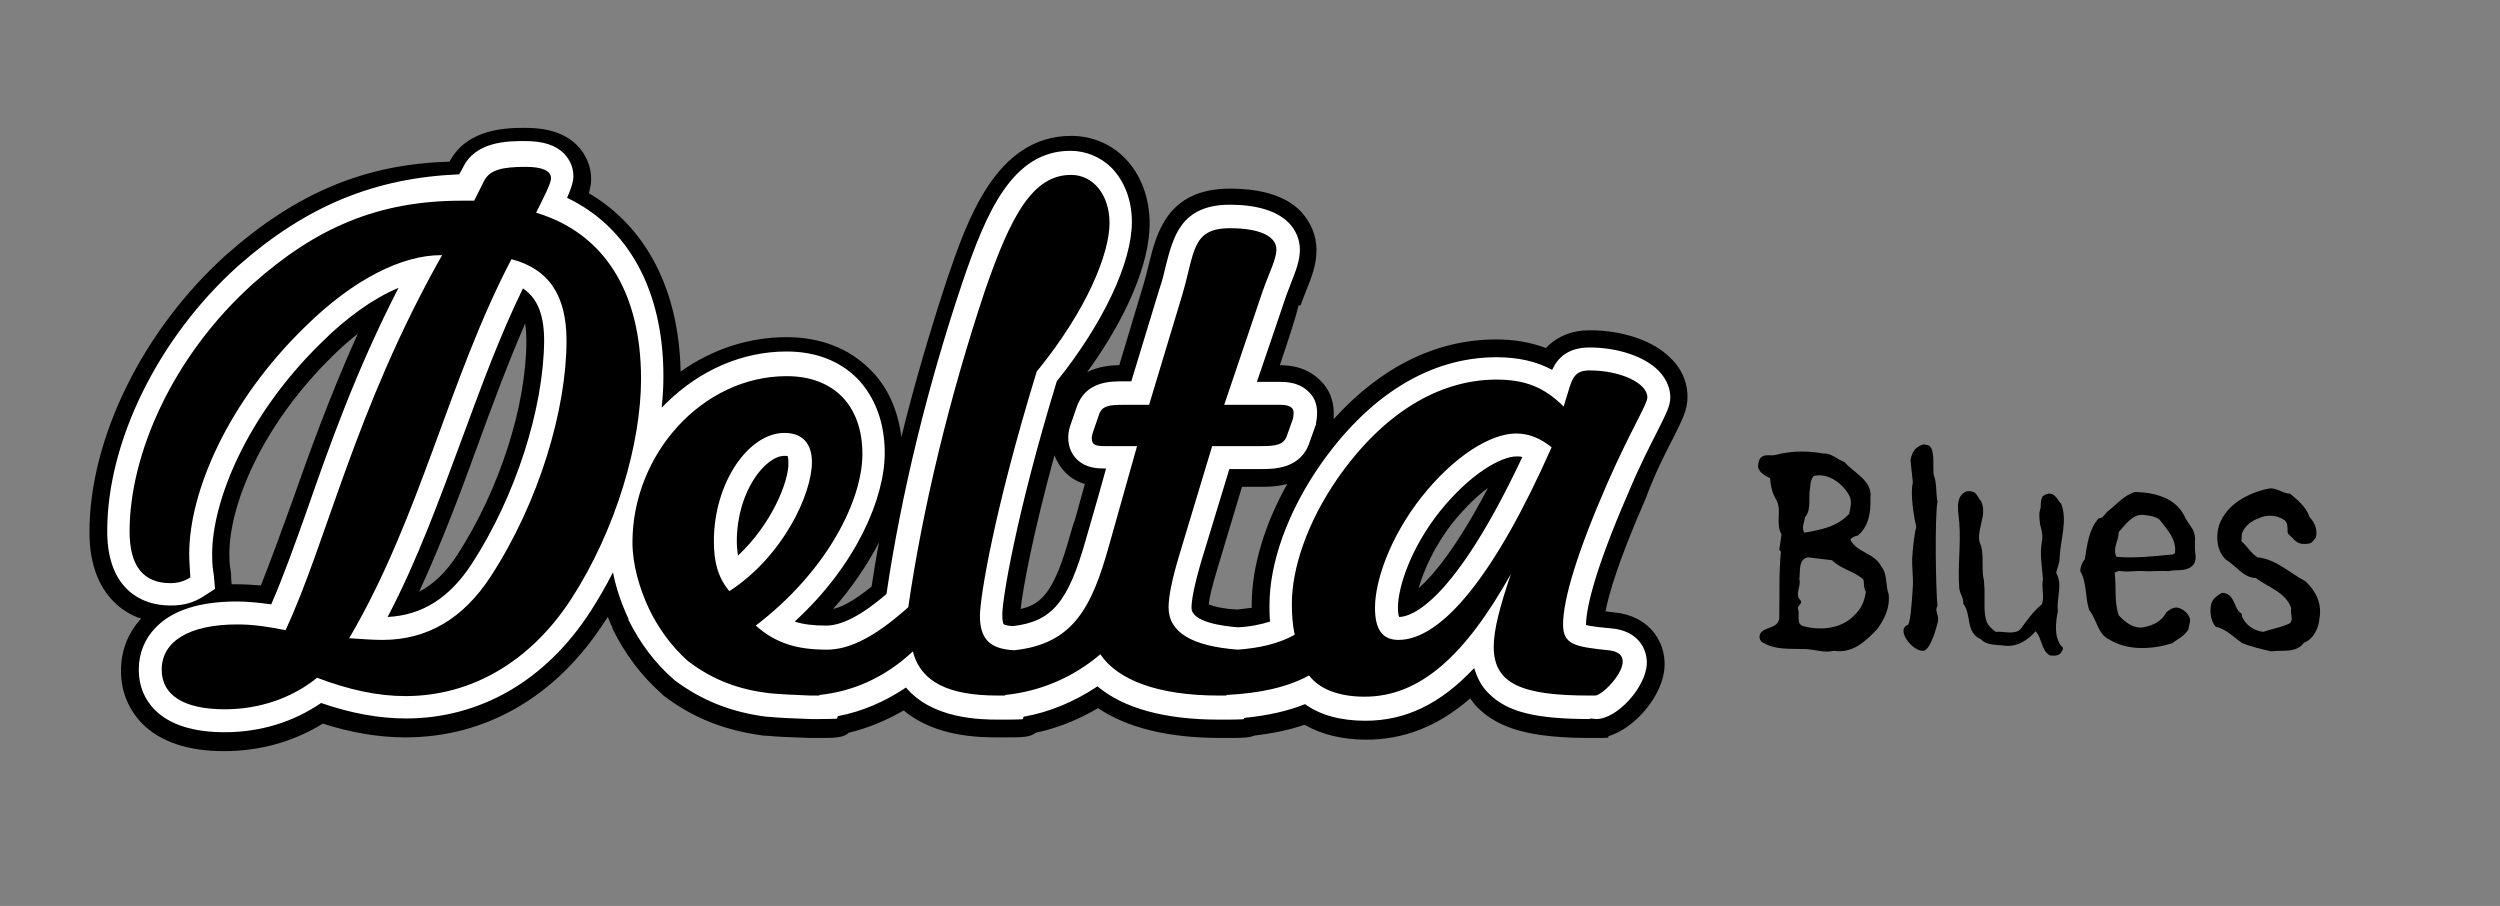
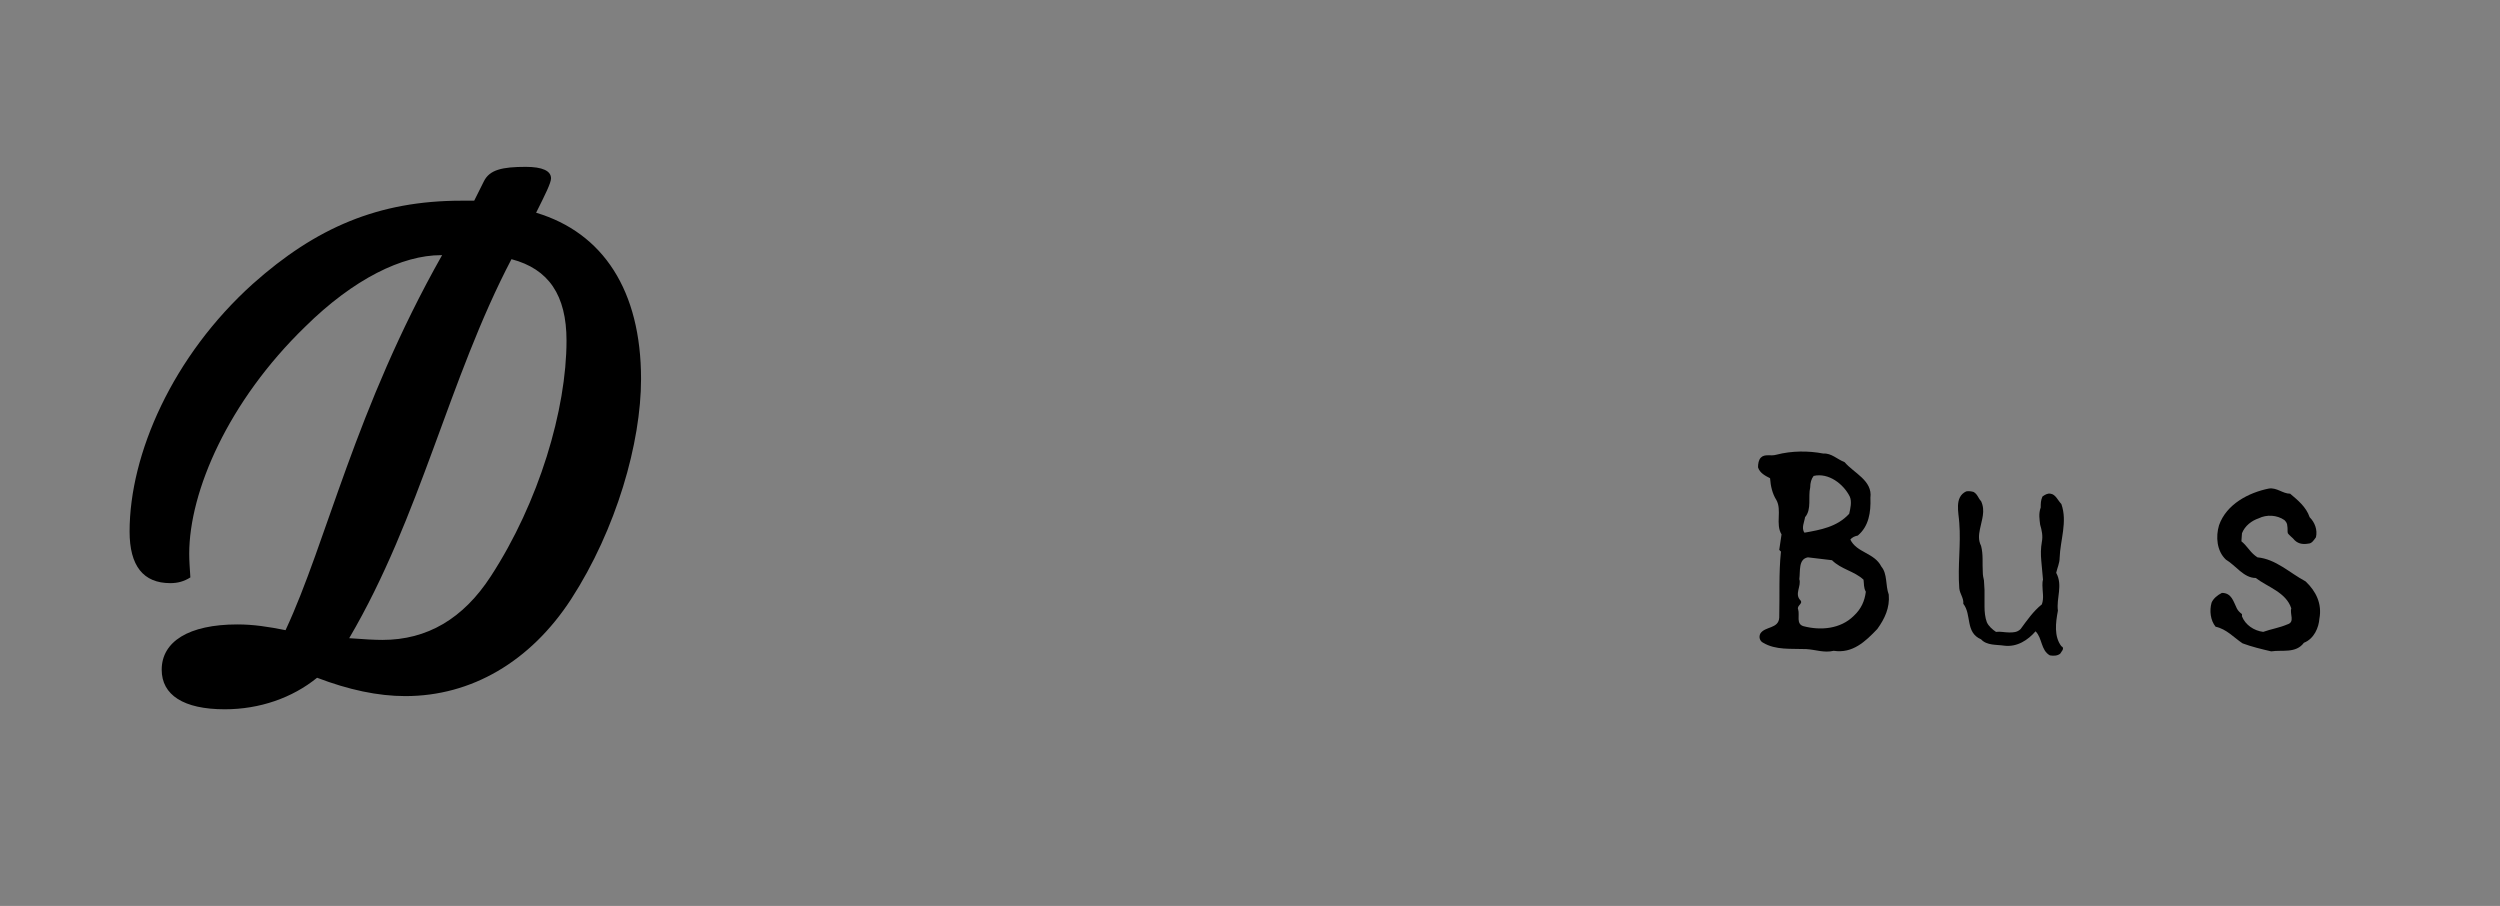
<svg xmlns="http://www.w3.org/2000/svg" version="1.1" id="Layer_1" x="0px" y="0px" viewBox="0 0 436 158" style="enable-background:new 0 0 436 158;" xml:space="preserve">
  <rect x="0" y="0" width="436" height="158" fill="#808080" stroke="none" />
  <style type="text/css">
	.st0{fill:#FFFFFF;}
</style>
  <path d="M327.4,109.7c-2.1,2.2-4.3,4.3-7.6,3.8c-1.7,0.4-3.1-0.2-4.8-0.3c-2.7-0.1-5.3,0.2-7.5-1.1c-0.6-0.3-0.8-1-0.5-1.6  c0.8-1.3,3.2-0.8,3.3-2.8c0.1-4-0.1-7.7,0.3-11.5l-0.3-0.3l0.4-2.7c-1.1-1.8,0.1-4.2-0.9-6c-0.7-1.1-1-2.4-1.1-3.8  c-0.8-0.4-1.8-0.9-2.1-1.9c0-0.6,0.1-1.3,0.5-1.7c0.7-0.7,1.7-0.2,2.7-0.5c2.7-0.7,5.6-0.7,8.2-0.2c1.4-0.1,2.4,1,3.7,1.5  c1.6,1.9,4.9,3.2,4.5,6.2c0.1,2.6-0.3,5-2.2,6.6c-0.5,0.1-1,0.3-1.3,0.7c1.1,2.3,4.2,2.3,5.4,4.7c1.1,1.3,0.7,3.3,1.3,4.9  C329.6,106,328.7,107.9,327.4,109.7z M316.3,83c-0.4,0.5-0.6,1.2-0.6,2c-0.4,1.7,0.3,3.8-0.9,5.2c-0.1,0.8-0.7,1.9-0.1,2.7  c2.8-0.5,5.7-1,7.8-3.3c0.2-0.9,0.5-2.1,0.1-3C321.5,84.4,318.9,82.4,316.3,83z M325,101.1c-1.6-1.5-3.9-1.8-5.5-3.4  c-1.4-0.2-2.8-0.3-4.2-0.5c-1.7,0.3-1.3,2.4-1.5,3.8c0.4,1.2-0.9,2.6,0.2,3.7c0.5,0.6-0.7,0.9-0.4,1.6c0.3,1-0.4,2.5,0.9,2.9  c3,0.8,6.5,0.5,8.8-1.8c1.3-1.2,1.9-2.6,2.1-4.2C325,102.5,325.1,101.8,325,101.1z" />
-   <path d="M335.4,113.5c-1.9,0.1-4.8-3.7-2.7-4.5c0.4-0.1,0.7-3.2,0.9-6.7c0.1-1.7-0.2-3.6-0.1-5.2c0.1-1.6,0.4-4.2,0.7-5.2  c-0.4-1.6-1.1-5.9-0.6-7.7c0-0.4-0.4-3.5-0.4-3.9c0-0.3,0.2-1.1,0.6-1.7c0.3-0.5,1.6-1.4,2.1-1c1.9-0.1,1,4.5,1.4,5.4  c0.5,1.4,0.3,3,0.6,4.5c-0.5,2.5-0.3,15.7,0,18.2c-0.3,0.4-0.2,0.8-0.1,1.2c0.1,0.4,0.3,0.9,0.2,1.4  C337.9,108.7,336.8,113.4,335.4,113.5z" />
  <path d="M359.7,113.4c-0.1,0.2-0.3,0.4-0.4,0.6c-0.5,0.4-1.2,0.4-1.8,0.3c-1.6-0.9-1.3-3-2.5-4.2c-1.3,1.5-3.2,2.8-5.5,2.5  c-1.3-0.2-3,0-4-1.1c-2.8-1.2-1.6-4.3-3.1-6.2c0.1-1-0.6-1.7-0.7-2.7c-0.3-4,0.3-7.6,0-11.4c-0.1-1.8-0.9-4.5,1.2-5.5  c0.4-0.1,1,0,1.3,0.1c0.7,0.4,0.8,1.1,1.3,1.6c0.8,1.7,0.1,3.3-0.2,4.9c-0.2,1-0.3,1.9,0.2,2.9c0.4,1.5,0.2,3,0.3,4.6  c0,0.5,0.1,1,0.2,1.4l0.1,1.7c0,1,0,1.9,0,2.9c0,0.9,0.1,1.9,0.4,2.7c0.3,0.7,1,1.3,1.6,1.7c0.8-0.1,1.5,0.1,2.3,0.1  c0.7,0,1.4,0,2-0.6c1.1-1.5,2.2-3.1,3.7-4.3c0.4-1.1,0.1-2.2,0.1-3.3c0-0.3,0-0.7,0.1-1c-0.1-1.1-0.2-2.2-0.3-3.3  c-0.1-1.1-0.1-2.2,0.1-3.3c0.2-1,0-2-0.3-3c-0.1-0.9-0.3-1.9,0.1-3c0-0.7,0-1.2,0.3-1.9c0.4-0.3,0.9-0.6,1.4-0.5  c0.9,0.1,1.3,1.2,1.9,1.8c1.1,3.1-0.2,6.3-0.3,9.4c0,0.9-0.4,1.7-0.6,2.6c1.2,2.2,0,4.4,0.3,6.6c-0.4,2.1-0.7,4.5,0.6,6.2  C359.9,112.9,359.8,113.2,359.7,113.4z" />
-   <path d="M382.2,98.8c-1.1,0.9-2.7,0.5-4,0.8c-1.5-0.1-2.9,0.1-4.3,0c-1.3-0.1-2.6,0.2-4,0c-0.4-0.1-0.8,0.1-1.1,0.3  c0.3,2.5-0.1,5,0.7,7.4c1.1,1.2,2.6,2.4,4.3,2.1c1.6-0.3,3.2-1,4-2.6c0.7-0.6,1.5-1.1,2.4-0.7c0.7,0.3,1.3,0.8,1.6,1.5  c0.4,0.7-0.1,1.3-0.1,2.1c-0.7,1.2-1.8,1.7-2.9,2.5c-3.6,1.1-7.8,1.3-11-0.7c-1.5-0.7-1.9-2.3-2.6-3.7c-0.2-0.4-0.4-0.9-0.8-1.3  c-0.8-2.2-0.4-4.9-1.6-6.9c0-0.7,0.3-1.5,0.8-2.1c0.4-2.5,0.7-5.2,2.4-7.1c0.7,0,0.9-0.5,1.3-0.9c0.1-0.2,0.2-0.3,0.4-0.4  c1.5-1.2,2.8-2.8,4.7-3.3c3.4,0.1,7.3,1,8.8,4.7c0.4,0.6,0.8,1.2,1.2,1.8c0.3,0.6,0.5,1.3,0.4,2.2c0,0.4,0,0.7,0,1.1  C382.8,96.7,383.3,97.9,382.2,98.8z M378.6,93.3c-0.6-1-1.3-1.8-2-2.7c-0.8-0.6-1.9-0.7-2.8-0.8c-1.9-0.2-3.2,1.8-4.3,3  c0,1.5-1.1,2.8-0.4,4.3c3.2,0.3,6.5-0.1,9.8-0.4l0.4-0.2C379.5,95.2,379.1,94.2,378.6,93.3z" />
  <path d="M401.8,112.1c-1.4,1.9-3.8,1.2-5.7,1.5c-1.7-0.4-3.4-0.8-5-1.4c-1.5-1-2.8-2.5-4.7-2.9c-0.9-1.1-1.1-2.8-0.7-4.2  c0.3-0.7,1-1.3,1.8-1.7c1.7,0,2,1.5,2.6,2.7c0.2,0.4,0.5,0.7,0.9,1l0,0.4c0.6,1.5,2.1,2.5,3.7,2.7c1.4-0.5,2.8-0.7,4.2-1.3  c1.4-0.4,0.4-1.8,0.7-2.8c-0.9-2.8-4.1-3.7-6.2-5.3c-2.1,0-3.5-2.2-5.2-3.2c-1.6-1.5-1.8-4-1.2-6c1.3-3.7,5.2-5.7,8.7-6.4  c1.4-0.2,2.4,0.9,3.7,0.9c1.3,1.1,2.8,2.3,3.4,4.1c0.9,0.9,1.4,2.2,1.1,3.5c-0.3,0.4-0.7,1.1-1.3,1.1c-1.1,0.2-2,0-2.7-0.9  c0,0-0.8-0.7-0.9-0.9c-0.1-0.2,0-0.9-0.1-1.3c0-0.4-0.2-0.7-0.5-1c-1.3-0.9-3.1-1-4.5-0.3c-1.2,0.4-2.4,1.3-2.9,2.6l-0.1,1.4  c0.5,0.4,0.9,0.9,1.4,1.5c0.4,0.5,0.8,0.9,1.4,1.3c3.2,0.3,5.6,2.7,8.4,4.2c1.8,1.7,2.9,3.9,2.4,6.5  C404.4,109.4,403.6,111.4,401.8,112.1z" />
-   <path d="M291.7,76.6c1.7-3.4,2.6-5.1,2.6-7.4c0-1.8-0.5-4.4-3-6.8c-3-3-8.3-4.8-14.1-4.8c-3.1,0-5.7,1.1-7.6,3.1  c-2.6-1-5.5-1.5-8.7-1.5c-10.4,0-20.1,4.8-28.3,13.9c0-0.5,0-0.9,0-1.1c0-2.2-0.8-4.2-2.4-5.7c-1.2-1.2-3.3-2.6-6.9-2.6h-0.1  c1.8-5.3,2.8-8.5,3.3-10.5l0.3,0.1c0.3-0.9,0.7-1.8,1-2.6c1-2.5,1.8-4.6,1.8-7.1c0-2.5-1-4.9-2.8-6.8c-2.6-2.6-6.7-3.9-12.3-3.9  c-10.9,0-12.8,7.8-14.1,13c-0.3,1.2-0.6,2.5-1,3.8l-4.2,14c-1.5,0-3.6,0.2-5.6,1.2c6.9-9.5,10.9-19,10.9-25.9  c0-4.6-1.6-8.7-4.4-11.5c-2.5-2.5-5.8-3.8-9.3-3.8c-13.2,0-18.2,15-21.6,24.9c-3,9.1-5.7,18.3-8,27.6c-0.6-4.7-2.4-8.8-5.5-11.8  c-3.6-3.6-8.6-5.6-14.5-5.6c-6.6,0-13,2.1-18.5,6c-0.3-14.3-6-25.2-16-31.1c0.2-0.8,0.4-1.6,0.4-2.4c0-2.3-0.9-4.4-2.5-6  c-2-2-5-3-8.9-3c-3.1,0-10.2,0-13.3,5.9c-14.8,0.4-26.8,5.5-38.9,16.2c-14.5,13-23.9,32-23.9,48.4c0,5.2,1.4,9.3,4.3,12.2  c1,1,2.6,2.2,4.7,2.9c-2.3,2.5-3.5,5.6-3.5,9.1c0,3.6,1.3,6.7,3.7,9.2c3.2,3.2,8,4.8,14.3,4.8c6.3,0,12.2-1.7,17.2-4.8  c5,1.6,9.8,2.4,14.4,2.4c14,0,26.3-7.1,34.7-20.1c0.2-0.3,0.4-0.6,0.6-0.9c0.3,0.7,0.5,1.3,0.8,1.8l0,0.1c0,0,0,0,0,0.1l0,0  c2.2,4.5,5.1,8.3,8.5,11.3l0.1,0.1l0.1,0.1l0.1,0.1c0,0,0.1,0.1,0.1,0.1c5.1,3.9,10.7,6.1,17.5,7l0.1,0c0,0,0.1,0,0.1,0l0.1,0  c2.2,0.2,4.6,0.3,7.8,0.4h1.6c2.5,0,4.2,0,5.1-0.9c3.3-0.8,6.5-2.1,9.6-3.9c5.6,4.7,13.4,4.7,16.6,4.7h1.3c2.6,0,4.2,0,5.1-0.8  c3.8-0.8,7.5-2.3,10.9-4.3c5,3.4,12.2,5.2,21.3,5.2h1.4c2.2,0,3.6,0,4.5-0.4c3.3-0.4,6.2-1,8.8-1.9c3,1.7,6.6,2.6,10.8,2.6  c6.6,0,12.6-2.4,18.1-7.2c0.4,0.6,0.8,1.1,1.3,1.6c3.8,3.8,9.5,5.3,19.7,5.3c0,0,0.5,0,1,0c0,0,0,0,0.1,0c0,0,0,0,0.1,0  c0.9,0,1.9,0,1.9-0.1l0-0.2c4.7-1.4,9.6-7.2,9.8-12.2c0.2-4.1-2.5-8.8-8.8-9.4c-0.3,0-0.9-0.1-1.5-0.2c0.6-3.1,2.3-8.9,6.9-19.4  C288.7,82.4,290.4,79.1,291.7,76.6z M45.5,102.1c-1.4-0.1-2.8-0.2-4.1-0.2c-0.4,0-0.7,0-1,0c-0.1-0.7-0.1-1.8-0.1-1.8  s-0.1-0.7-0.1-0.7C40,98.3,40,97.3,40,96.6c0-8.5,5.6-22.4,18.1-34.6c1.4-1.4,2.9-2.7,4.3-3.8c-5,11.1-8.6,21.2-11.6,29.7  C49,92.9,47.2,97.8,45.5,102.1z M79.8,96.7c-2,3.1-4.2,5.2-6.7,6.5c4-8.7,7.3-17.5,10.2-25.5c2.7-7.4,5.3-14.4,8.3-21.3  c0.1,0.8,0.2,1.8,0.2,3C91.8,70.8,87.1,85.4,79.8,96.7z M153.3,94.6c-0.5,2.6-0.9,5.2-1.3,7.7c-3.2,2.6-5.3,3.6-6.7,3.9  C148.5,102.6,151.2,98.6,153.3,94.6z M186.6,93.4c-2.7,9.7-4.9,12-8.6,12.8c0.4-3.6,2.1-12.9,5.9-26.8c0.5,1.3,1.2,2.3,1.9,3  c1.1,1.1,2.3,1.7,3.4,2l-1.8,6.5C187.3,90.9,186.6,93.4,186.6,93.4z M210.8,105.4c0.1-1,0.5-2.9,1.6-6.5l4.2-14h3.4  c0.9,0,2.6,0,4.5-0.5c-4,7.1-6.2,14.6-6.2,21c0,0.2,0,0.4,0,0.6c-0.8,0.1-1.6,0.2-2.5,0.3C213.2,106.2,211.5,105.7,210.8,105.4z   M247.4,102.6c0.9-3.1,2.7-7.3,6-11.5c2.2-2.7,4.3-4.7,6.1-6C254.1,95.4,250,100.3,247.4,102.6z" />
-   <path class="st0" d="M289,75.3c1.6-3.2,2.3-4.5,2.3-6c0-1.2-0.4-3-2.1-4.7c-2.4-2.4-7-4-12-4c-3.8,0-5.6,1.9-6.5,3.9  c-2.8-1.5-6-2.2-9.7-2.2c-11.6,0-22.3,6.6-30.9,19c-5.5,8-8.7,16.8-8.7,24.2c0,1,0,2,0.1,2.9c-1.6,0.5-3.4,0.9-5.6,1  c-2.6-0.2-8.1-0.9-8.1-3.4c0-1.1,0.3-3.3,1.7-8.1l4.9-16.1h5.7c2,0,6.8,0,8.3-4.7l1-2.8l0.1-0.2l0-0.2c0.2-1,0.2-1.7,0.2-2  c0-1.4-0.5-2.7-1.5-3.6c-1.1-1.1-2.7-1.7-4.8-1.7h-4.2c2-5.8,4.9-14.4,4.9-14.4c0.3-1,0.7-1.8,1-2.7c0.9-2.3,1.6-4,1.6-6  c0-1.7-0.7-3.4-2-4.7c-2-2-5.5-3.1-10.2-3.1c-8.6,0-9.9,5.7-11.2,10.7c-0.3,1.3-0.6,2.6-1.1,4l-4.9,16.1h-1.3c-2.5,0-6.8,0-8.3,4.7  c0,0-1,2.9-1,2.9c-0.2,0.6-0.4,1.3-0.4,2.2c0,1.9,0.8,3.1,1.5,3.8c1.6,1.6,3.8,1.6,4.8,1.6h0.3c-1.4,5.1-3.5,12.3-3.5,12.3  c-3.1,11-5.9,14.4-12.8,15.2c-1.2-0.1-1.6-0.3-1.6-0.4c0,0-0.2-0.4-0.2-1.6c0-2.6,2.3-17.1,9.5-40.7c8.1-10.1,13.1-20.7,13.1-27.8  c0-3.8-1.3-7.1-3.5-9.4c-1.9-1.9-4.5-3-7.2-3c-10.2,0-14.7,10.8-18.8,22.8c-6.1,18.1-10.7,36.9-13.3,54.5c-4.3,3.7-7.8,5.5-10.5,5.5  c-2.2,0-4-0.2-5.5-0.7c10.8-9.9,15.7-21.6,15.7-29.4c0-5.3-1.7-9.8-4.8-13c-3.1-3.1-7.3-4.7-12.3-4.7c-7.7,0-15.1,3.2-21,9  c-0.3,0.3-0.5,0.5-0.8,0.8c0.2-1.9,0.3-3.7,0.3-5.5c0-14.9-6.1-26-16.8-31.1c0.7-1.6,1.1-2.8,1.1-3.8c0-1.5-0.6-2.8-1.6-3.9  c-1.5-1.5-3.7-2.2-6.8-2.2c-3,0-8.7,0-10.9,4.7l-0.6,1.1C65.5,31,53.5,35.8,41.5,46.4C27.6,58.9,18.7,77,18.7,92.6  c0,4.4,1.1,7.8,3.4,10.1c1.3,1.3,3.7,2.9,7.7,2.9c2.2,0,4-0.5,5.7-1.6c0,0,2-1.3,2-1.3l-0.2-2.3l-0.1-0.7C37,98.5,37,97.4,37,96.6  c0-9.1,5.9-24,19-36.8c4.5-4.5,9.2-7.8,13.5-9.6c-7.4,14.4-12.1,27.7-15.9,38.6c-2.2,6.2-4.2,11.8-6.3,16.6c-2.2-0.3-4.1-0.5-6-0.5  c-6.4,0-11.2,1.5-14.1,4.5c-2,2-3,4.6-3,7.4c0,2.8,1,5.2,2.8,7c2.6,2.6,6.7,3.9,12.2,3.9c6.2,0,12-1.8,16.8-5.1  c5.2,1.8,10.1,2.7,14.8,2.7c12.9,0,24.4-6.6,32.2-18.7c1.4-2.2,2.7-4.4,3.9-6.8c0.6,3.1,1.7,6,2.7,8.1l0,0.1l0,0.1  c2.1,4.2,4.7,7.6,7.8,10.3l0.1,0.1l0.1,0.1c4.7,3.5,9.8,5.6,16.1,6.4l0.1,0l0.1,0c2.1,0.2,4.4,0.3,7.5,0.4h1.6c0,0,3,0,3-0.1  l0.1-0.4c4.2-0.8,8.2-2.5,11.9-5c4.6,5.5,13,5.6,16.1,5.6h1.3c0,0,3,0,3-0.1l0.1-0.4c4.6-0.8,9-2.7,12.9-5.3  c4.5,3.8,11.7,5.8,21.1,5.8h1.4c0,0,3,0,3-0.1l0.1-0.2c4.1-0.4,7.6-1.2,10.6-2.4c2.6,1.9,6.2,2.9,10.5,2.9c7,0,13.1-2.9,19-9.2  c0.5,1.7,1.3,3.3,2.6,4.5c3.2,3.2,8.2,4.4,17.6,4.4v-0.1c0.3,0,0.7,0.1,1.1,0.1c3.6,0,8.6-5.5,8.8-9.6c0.1-2.8-1.7-5.8-6.1-6.2  c-1.1-0.1-3.4-0.3-4.5-0.6c0-2.3,1-8.4,7.4-23.1C286,81.1,287.8,77.7,289,75.3z M82.3,98.3c-3.9,6-8.7,9-14.7,9.3  c5.3-10.1,9.1-20.7,12.9-30.9c3.4-9.2,6.6-18,10.7-26.4c2.1,1.4,3.7,3.9,3.7,9.1C94.8,71.3,89.9,86.6,82.3,98.3z M128.7,96.9  c-0.1-0.7-0.2-1.6-0.2-2.5c0-8.7,5-14.9,8.3-14.9c0.3,0,0.5,0,0.6,0.1c0,0.1,0.1,0.4,0.1,1.1C137.6,83.9,134.6,91.4,128.7,96.9z   M244,107.6c-0.1-0.3-0.2-0.8-0.2-1.6c0-3.7,2.3-10.5,7.3-16.8c5.3-6.6,10.7-9.6,13.4-9.6c0.3,0,0.6,0,1,0.1  C253.5,105.2,246.1,107.6,244,107.6z" />
  <path d="M39.2,123.7c-7.2,0-11-2.5-11-6.9c0-4.9,4.7-7.9,13.2-7.9c2.8,0,5.4,0.4,8.4,1C57,94.5,61.9,71.4,77.1,44.5h-0.2  c-6.7,0-15.2,4.1-23.7,12.5C39.8,70,33,85.7,33,96.6c0,1.2,0.1,2.5,0.2,4.1c-1.1,0.7-2.2,1-3.5,1c-4.7,0-7.1-3-7.1-9  c0-13.5,7.5-30.6,21.5-43.2c11-9.8,21.9-14.5,36.4-14.5h2.2l1.7-3.4c1-2,3.2-2.5,7.3-2.5c2.9,0,4.4,0.7,4.4,2c0,0.8-1,2.8-2.6,6  c11.7,3.5,18.3,13.6,18.3,29c0,11.1-4.3,26.2-12.2,38.4c-7.1,10.9-17.4,16.9-28.9,16.9c-4.8,0-9.9-1.1-15.4-3.2  C51,121.7,45.3,123.7,39.2,123.7z M66.7,111.6c7.8,0,14.1-3.7,18.9-11.1C94,87.6,98.8,71.4,98.8,59.4c0-7.9-3.1-12.5-9.6-14.2  c-11,21-15.8,44.8-28.3,66.1C63.5,111.5,65.4,111.6,66.7,111.6z" />
-   <path d="M272.6,108.9c0-4.4,2.5-12.7,7.8-24.8c4-9.1,6.9-13.6,6.9-14.8c0-2.5-4.7-4.7-10.1-4.7c-2.5,0-3,1.3-3.7,3.7l-0.8,2.6  c-3.4-3.4-6.8-4.7-11.7-4.7c-10.1,0-19.8,5.9-27.7,17.2c-5.4,7.8-8,15.8-8,21.9c0,1.8,0.1,3.6,0.5,5.4c-2.9,1.6-6.1,2.3-9.9,2.6  c-8-0.6-12.1-3-12.1-7.4c0-1.9,0.6-4.9,1.9-9.2l5.7-18.9h8.6c2.5,0,4-0.2,4.5-2l1-2.8c0.1-0.5,0.1-0.8,0.1-1.1  c0-0.8-0.7-1.3-2.3-1.3h-9.8l6.7-19.8c1.2-3.4,2.4-5.6,2.4-7.3c0-2.3-2.9-3.7-8.1-3.7c-6.8,0-6.1,4.3-8.4,11.9l-5.7,18.9h-4.3  c-2.6,0-4,0.1-4.5,1.9l-1,2.9c-0.1,0.4-0.2,0.7-0.2,1c0,1.2,0.7,1.4,2.3,1.4h5.6l-4.9,17.4c-3,10.7-6.2,17.1-16.5,18.2  c-4.2-0.2-6-1.9-6-6c0-3,2.3-17.8,9.9-42.6c8.9-10.9,12.7-20.7,12.7-25.9c0-5-2.9-8.4-6.7-8.4c-6.7,0-10.5,7.1-15,20.1  c-6.3,18.9-10.9,38.1-13.4,55.3c-5.5,4.9-10,7.4-14.2,7.4c-5.2,0-8.9-1.1-12.4-4.2c12.6-9.6,18.6-22,18.6-29.9  c0-8.6-5.1-13.6-13.2-13.6c-14.7,0-26.9,13.6-26.9,29c0,3.8,1.2,8,2.9,11.6c1.3,2.7,3.5,6.2,6.8,9.1c4.6,3.5,9.2,5,14.2,5.6  c2.2,0.2,4.5,0.3,7.1,0.4h1.6l0-0.1c5.8-0.6,11.4-3,16.3-7.6c1.4,5.4,6.3,7.7,14.8,7.7h1.3l0-0.1c6-0.6,11.8-3,16.6-7.1  c3,4.5,10.1,7.2,20.6,7.2h1.4l0-0.1c5.8-0.3,10.5-1.3,14.4-3.4c1.9,2.5,5.4,3.7,9.7,3.7c9.6,0,17.5-7.1,25.5-21.4  c-1.9,5.6-3,9.7-3,12.7c0,6.5,5,8.5,16.6,8.5c0,0-0.5,0,1.1,0c1.6,0,8.4-7.3,2.3-7.9C274.6,112.8,272.6,112.4,272.6,108.9z   M124.5,94.4c0-10.3,6.1-18.9,12.3-18.9c3.1,0,4.8,1.8,4.8,5.1c0,5.5-5,16.4-14.4,22.5C125.2,100.7,124.5,98,124.5,94.4z   M243.9,111.6c-2.8,0-4.1-1.8-4.1-5.6c0-4.7,2.6-12.3,8.1-19.3c5.7-7.2,12.1-11.1,16.5-11.1c2.2,0,4.2,0.8,6.2,2.4  C260.7,100.4,251.4,111.6,243.9,111.6z" />
</svg>